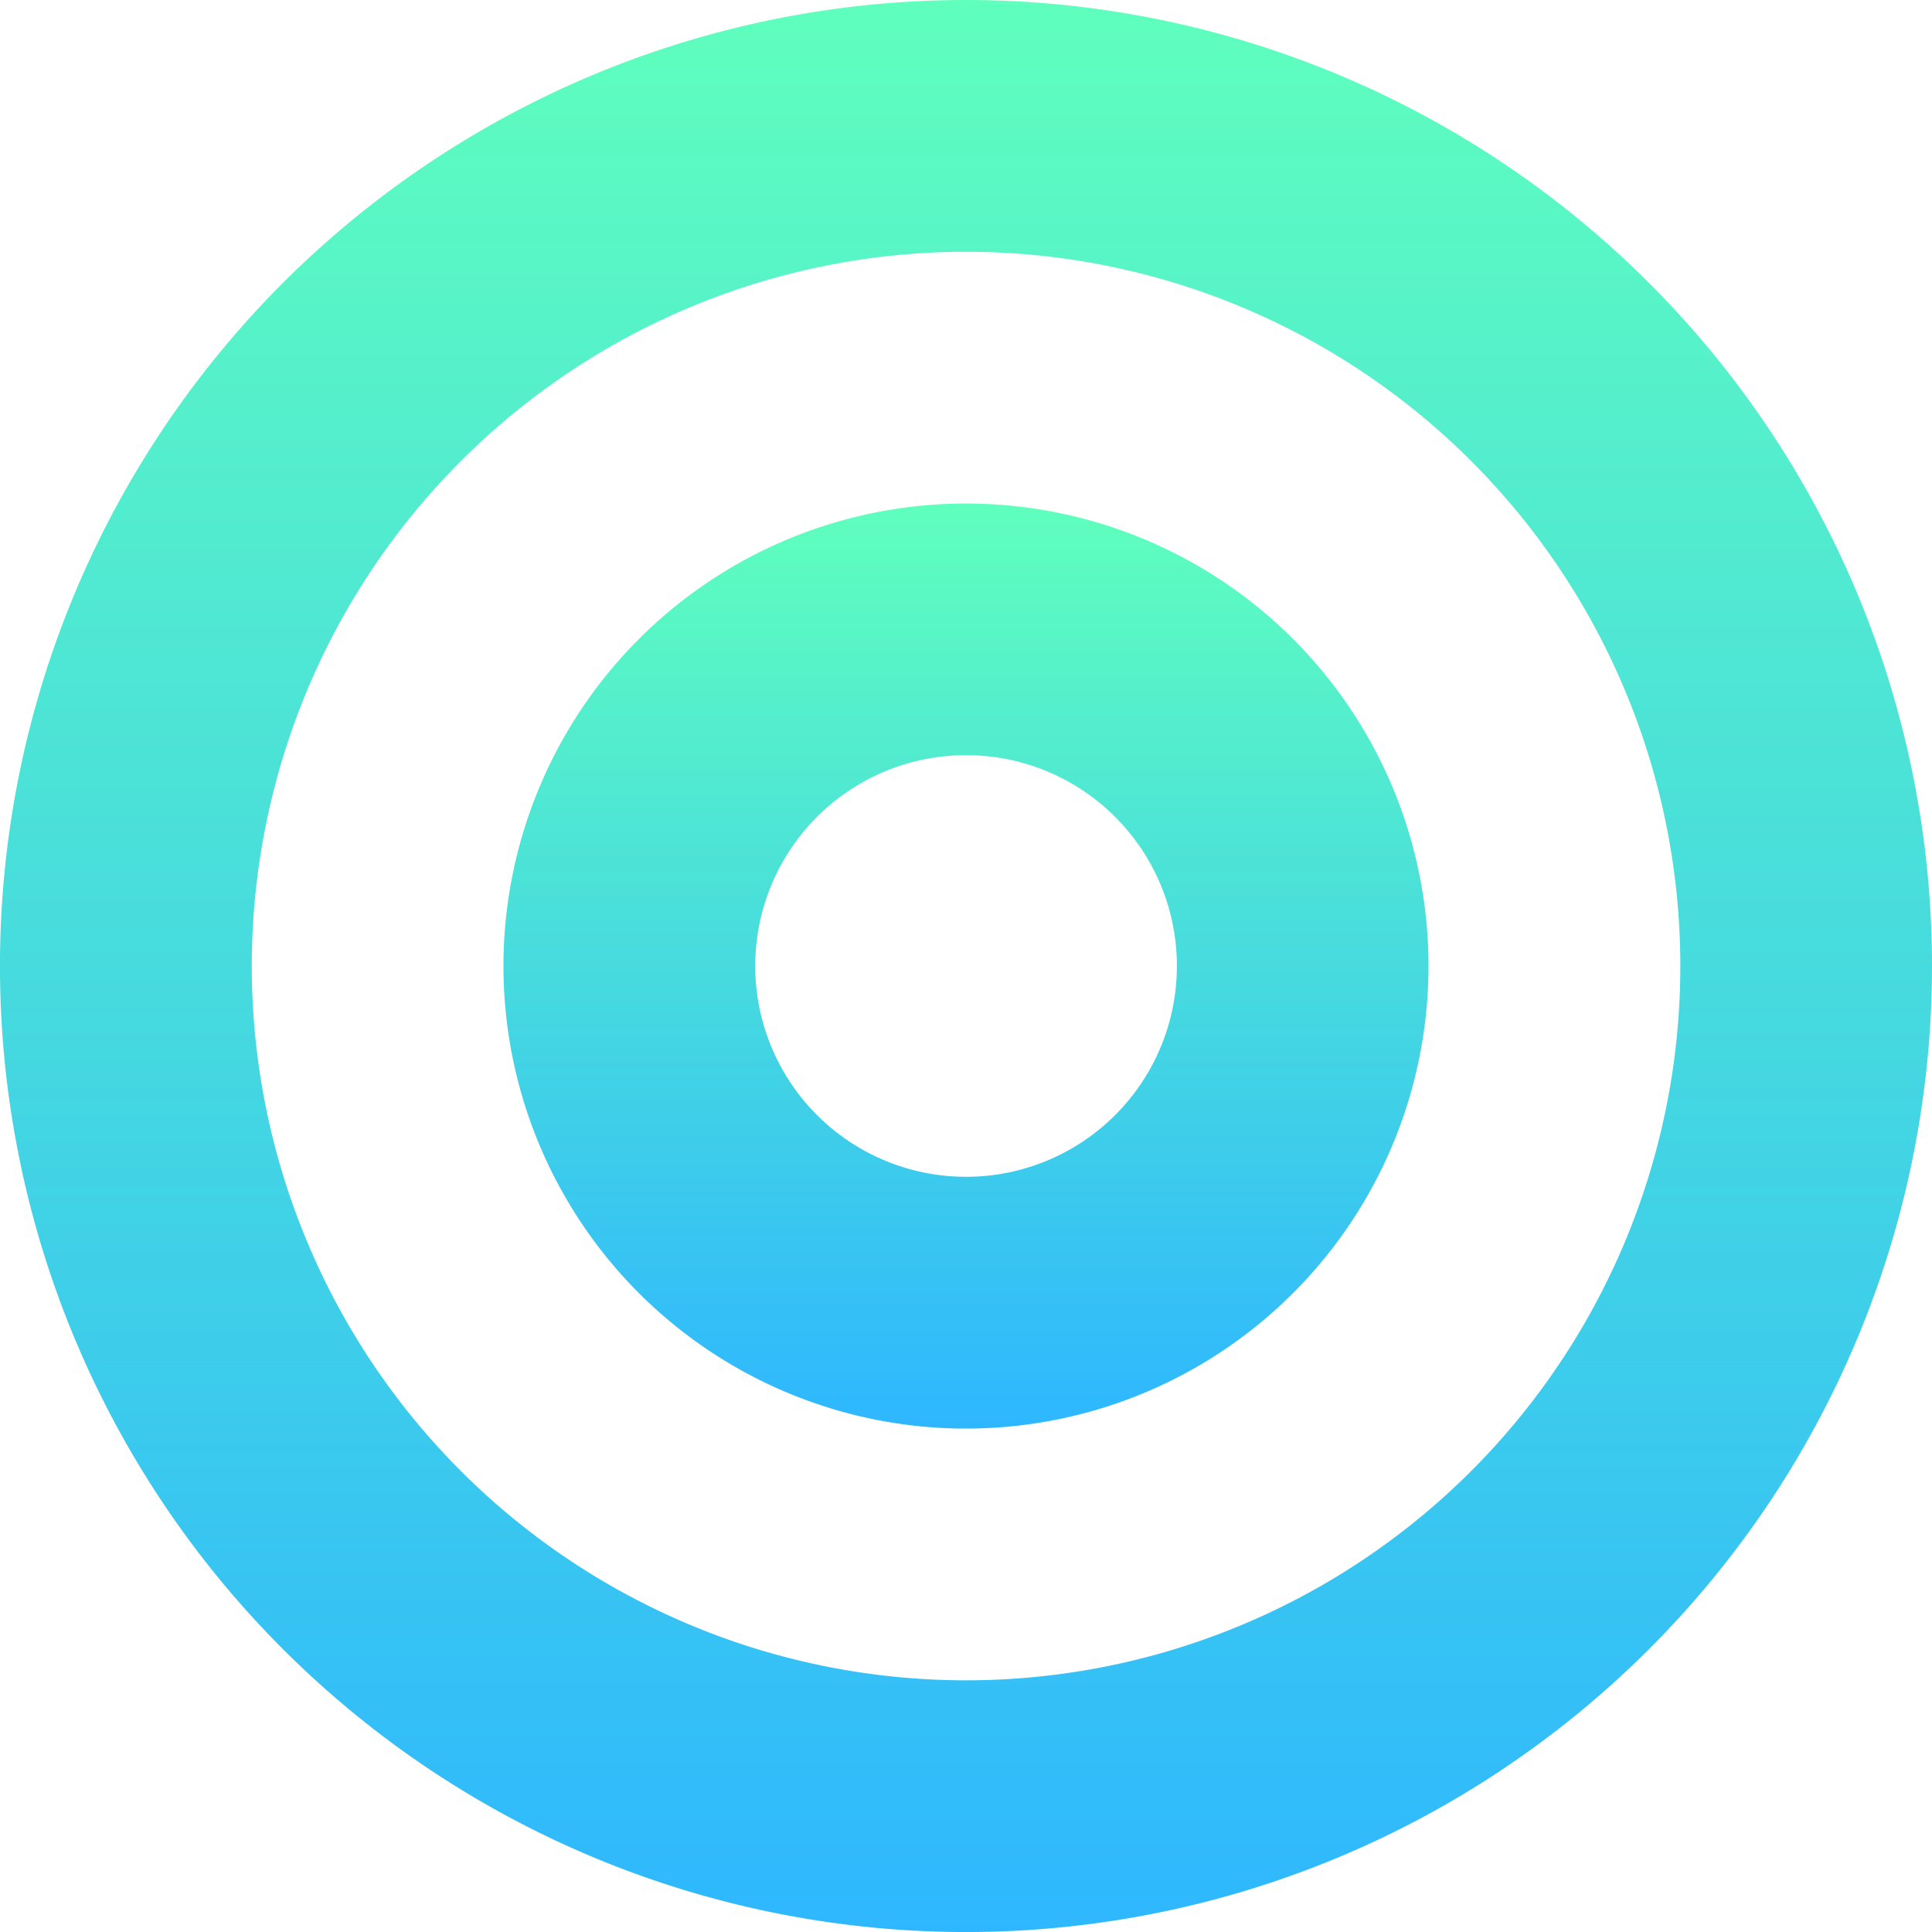
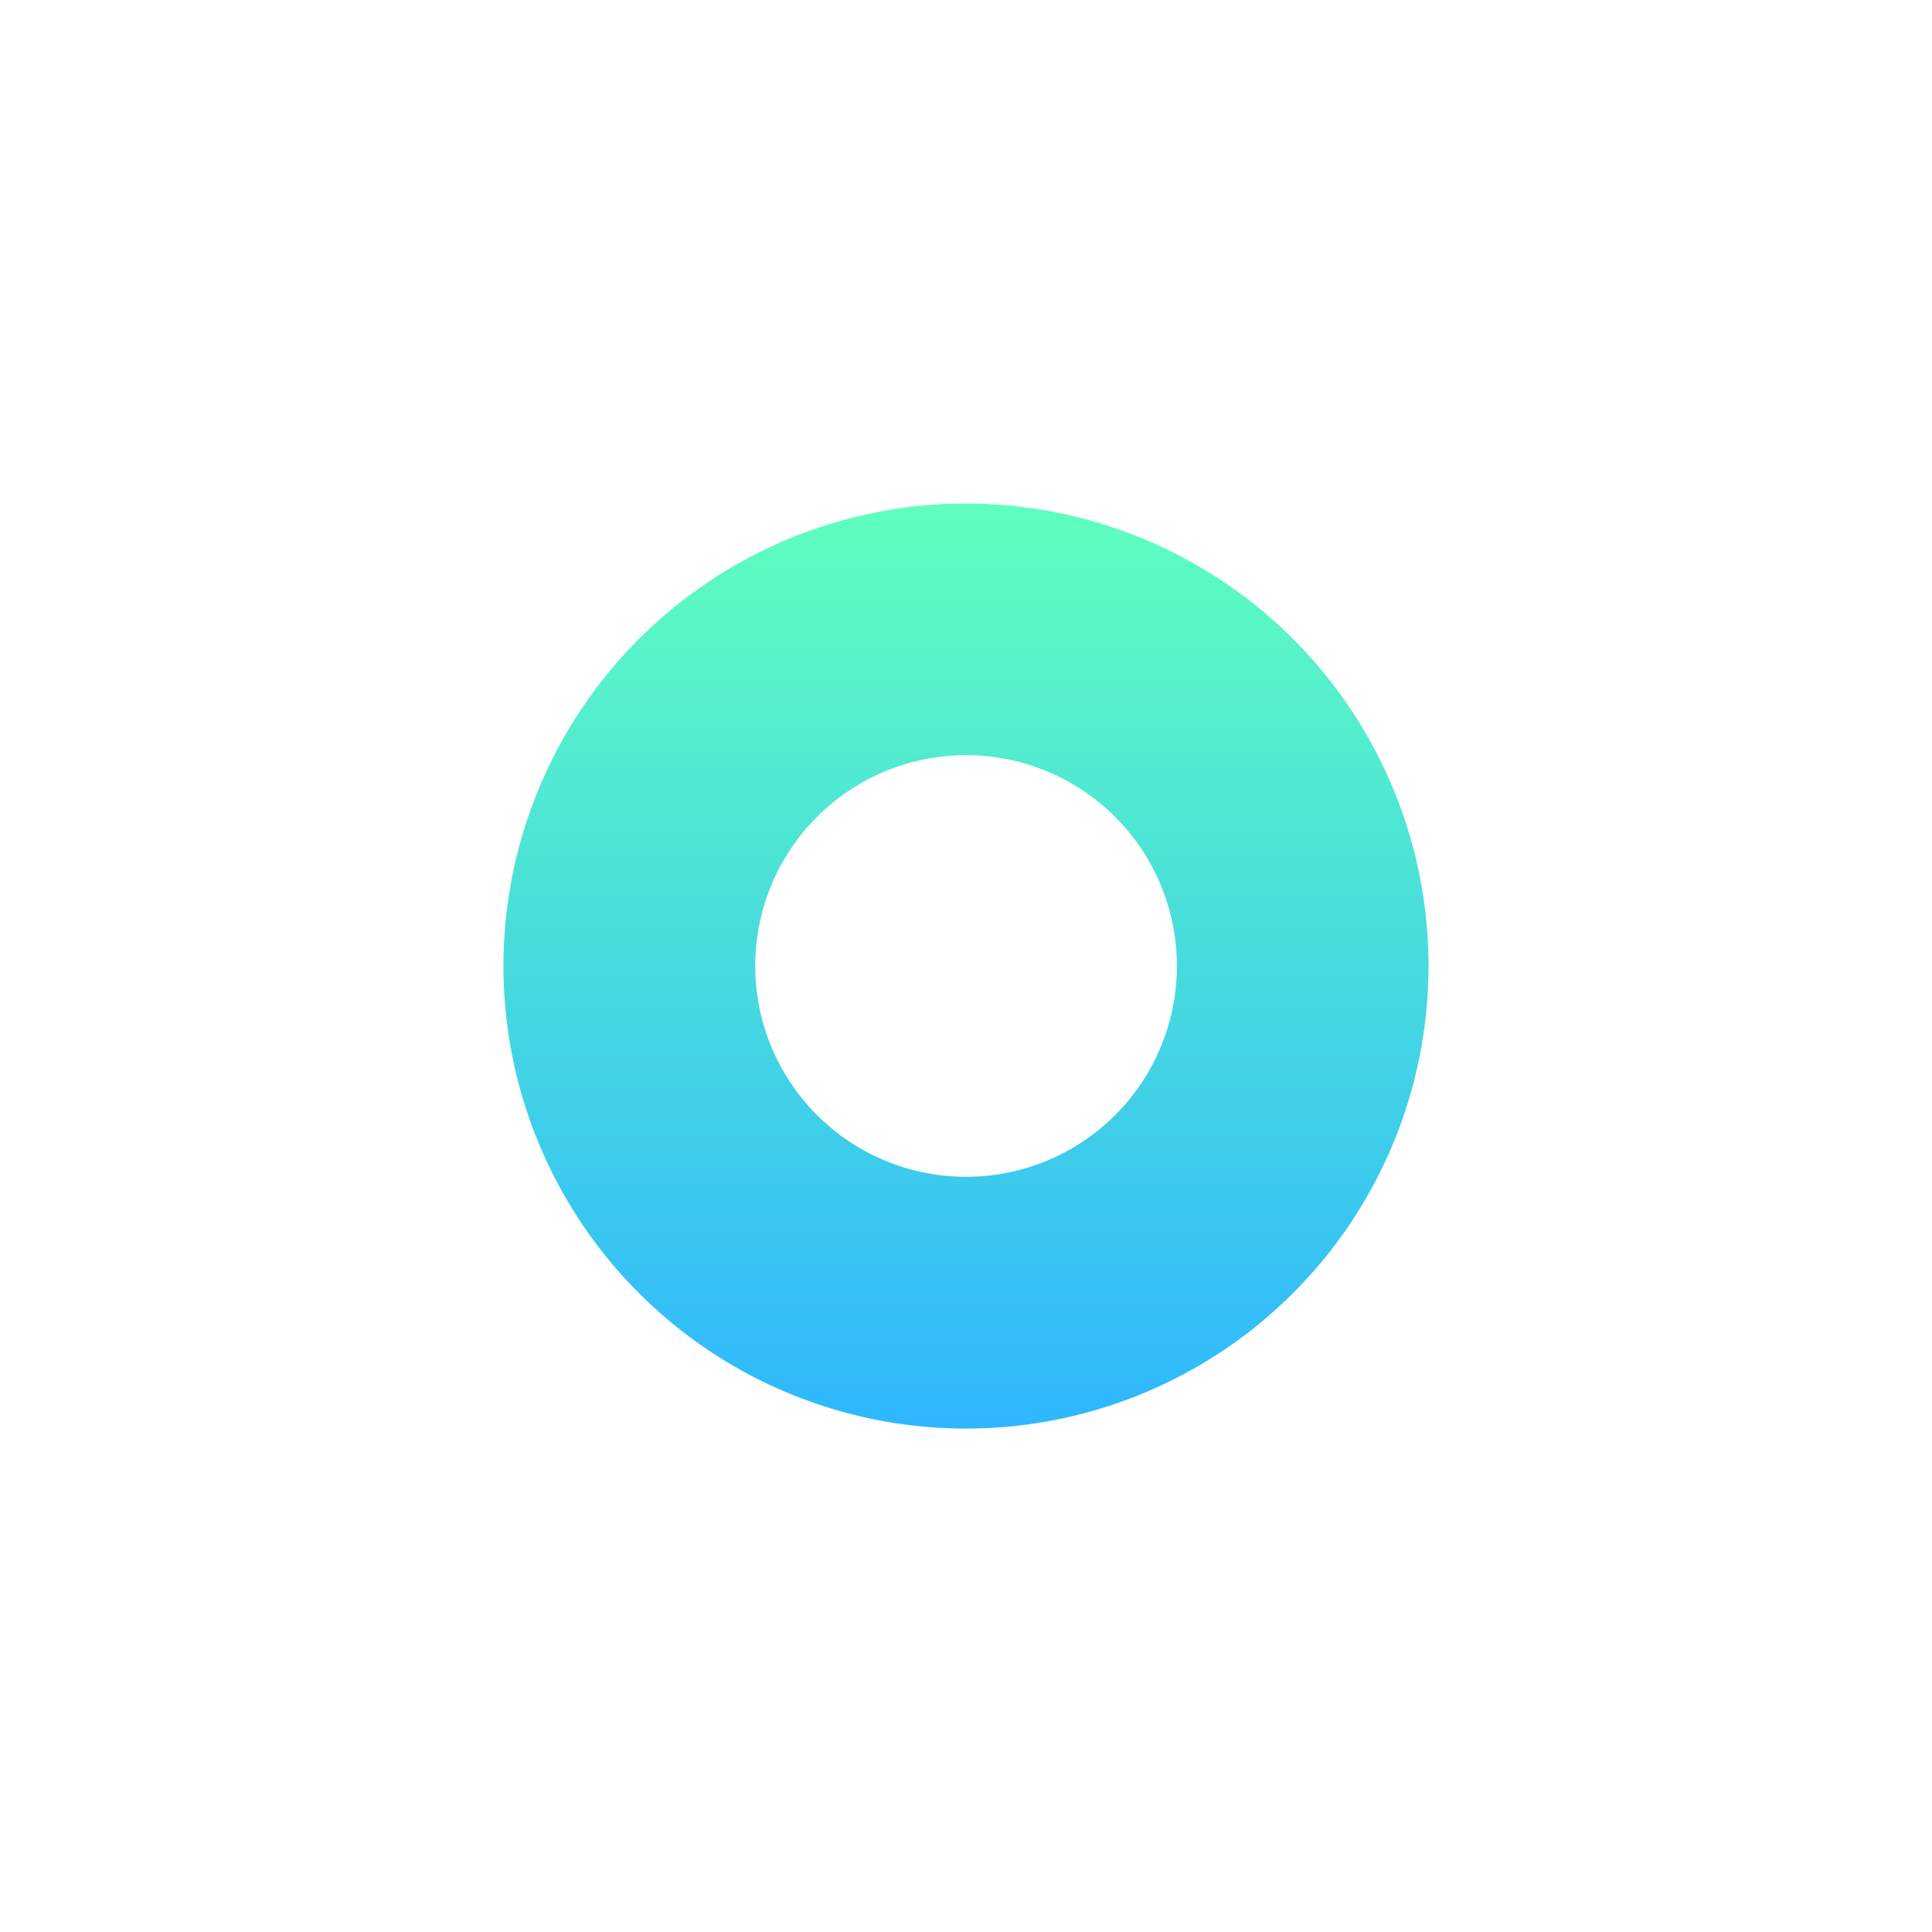
<svg xmlns="http://www.w3.org/2000/svg" width="136.122" height="136.123" viewBox="0 0 136.122 136.123">
  <defs>
    <linearGradient id="a" x1="0.5" x2="0.5" y2="1" gradientUnits="objectBoundingBox">
      <stop offset="0" stop-color="#5fffbd" />
      <stop offset="1" stop-color="#2eb7ff" />
    </linearGradient>
    <clipPath id="b">
      <rect width="136.122" height="136.123" fill="url(#a)" />
    </clipPath>
  </defs>
  <g clip-path="url(#b)">
-     <path d="M68.064,0a68.062,68.062,0,1,0,68.058,68.065A68.065,68.065,0,0,0,68.064,0m0,118.389a50.325,50.325,0,1,1,50.326-50.324,50.328,50.328,0,0,1-50.326,50.324" fill="url(#a)" />
    <path d="M101.409,68.827a32.588,32.588,0,1,0,32.585,32.588,32.582,32.582,0,0,0-32.585-32.588m0,47.436a14.854,14.854,0,1,1,14.857-14.848,14.849,14.849,0,0,1-14.857,14.848" transform="translate(-33.346 -33.35)" fill="url(#a)" />
  </g>
</svg>